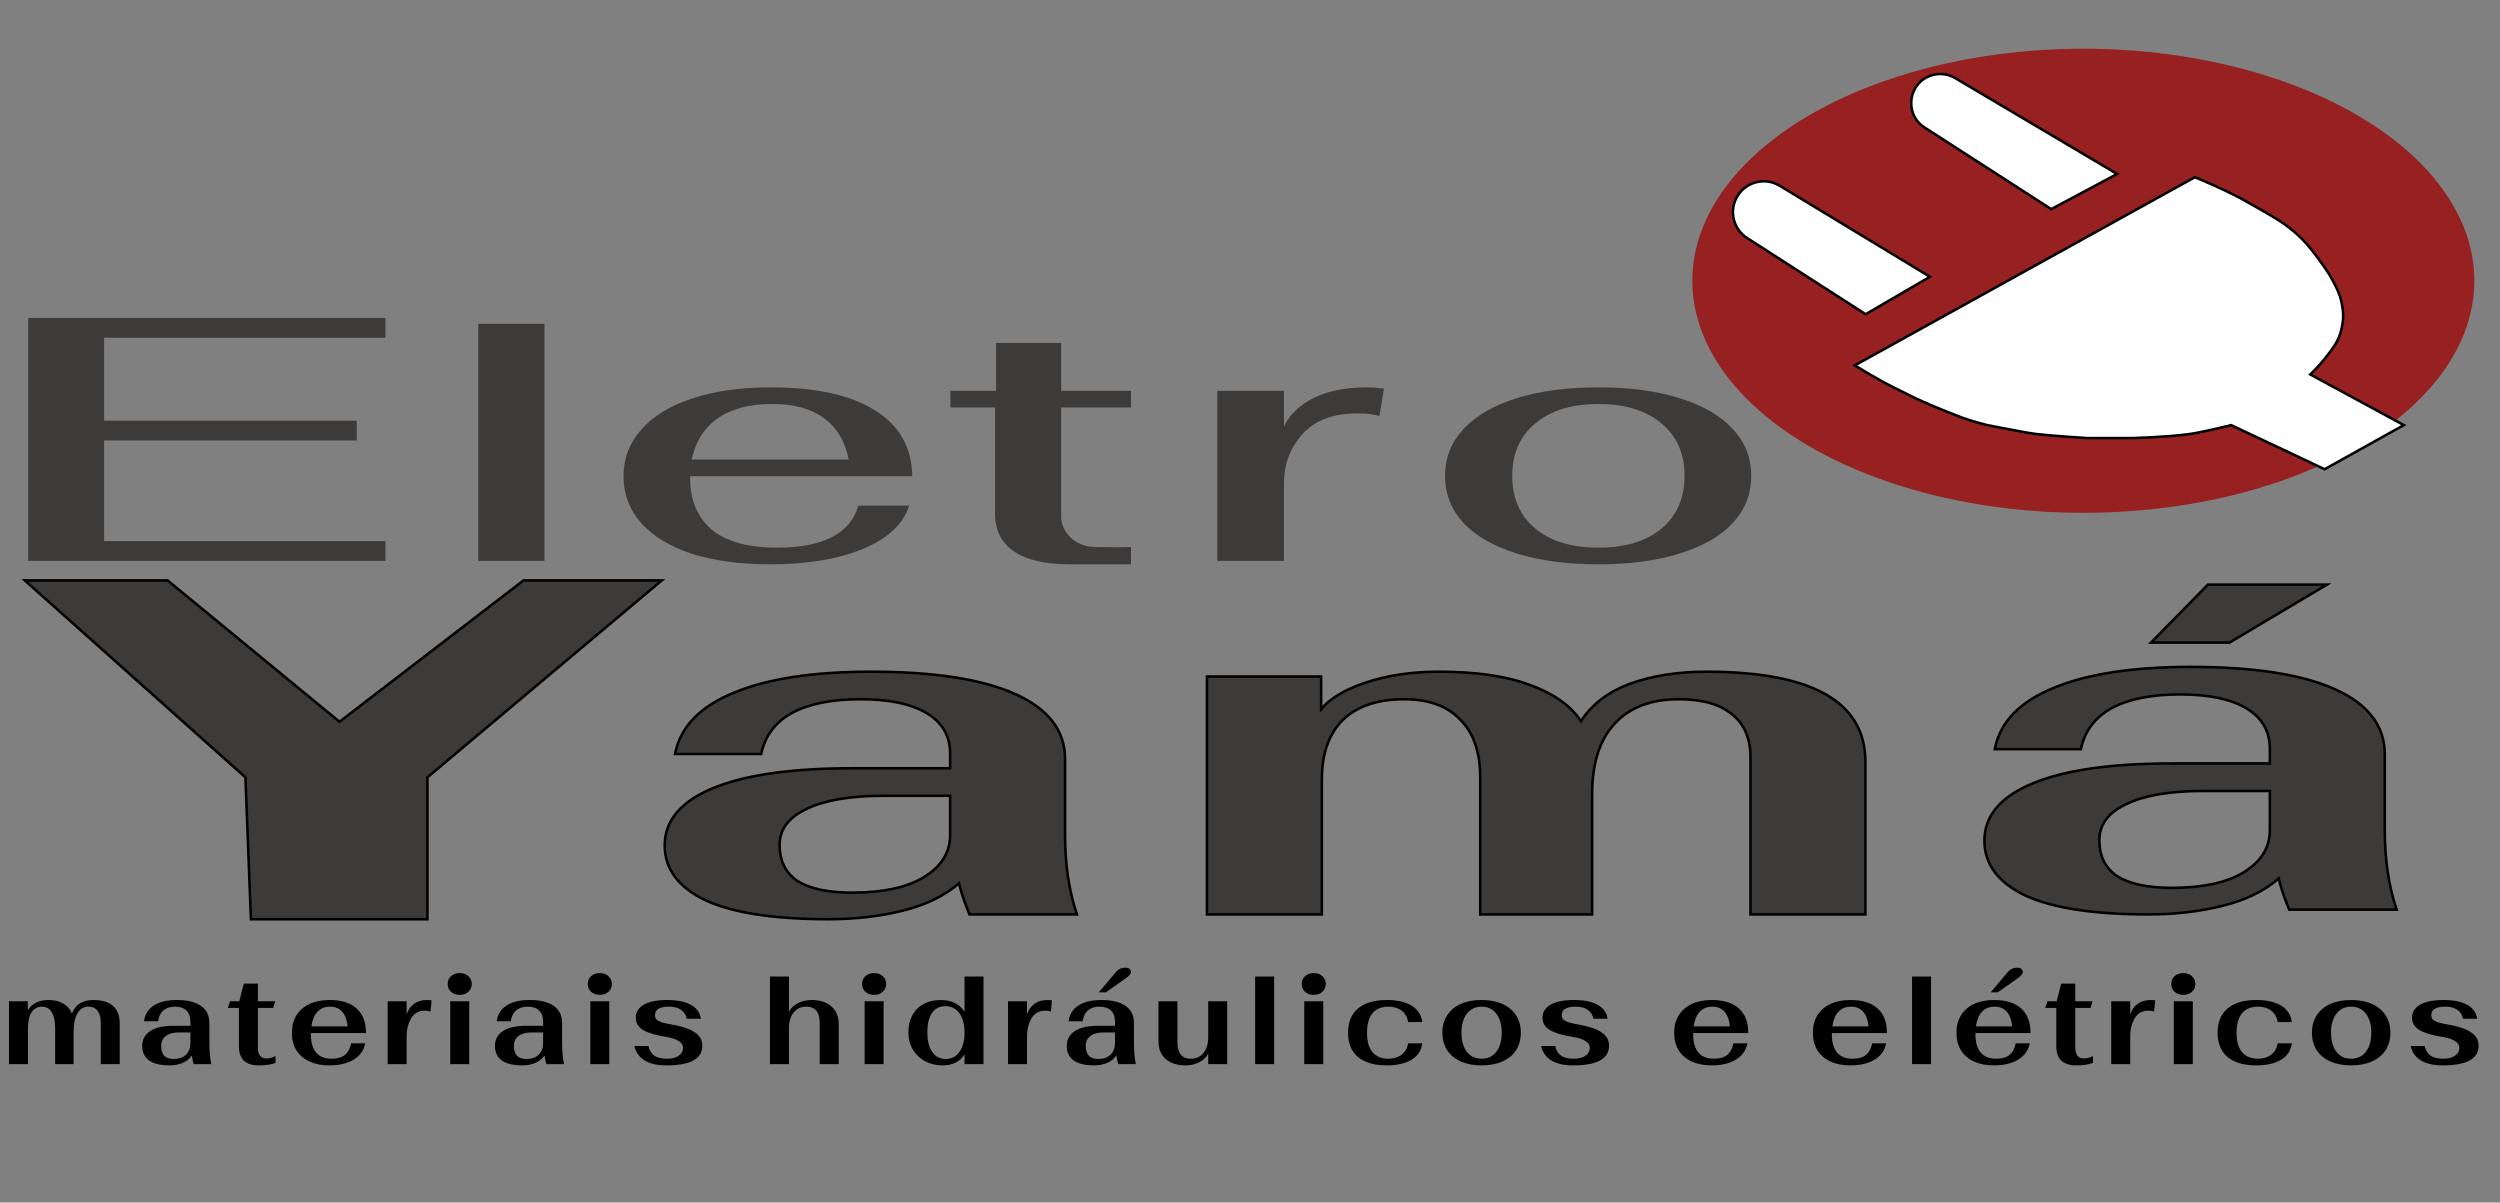
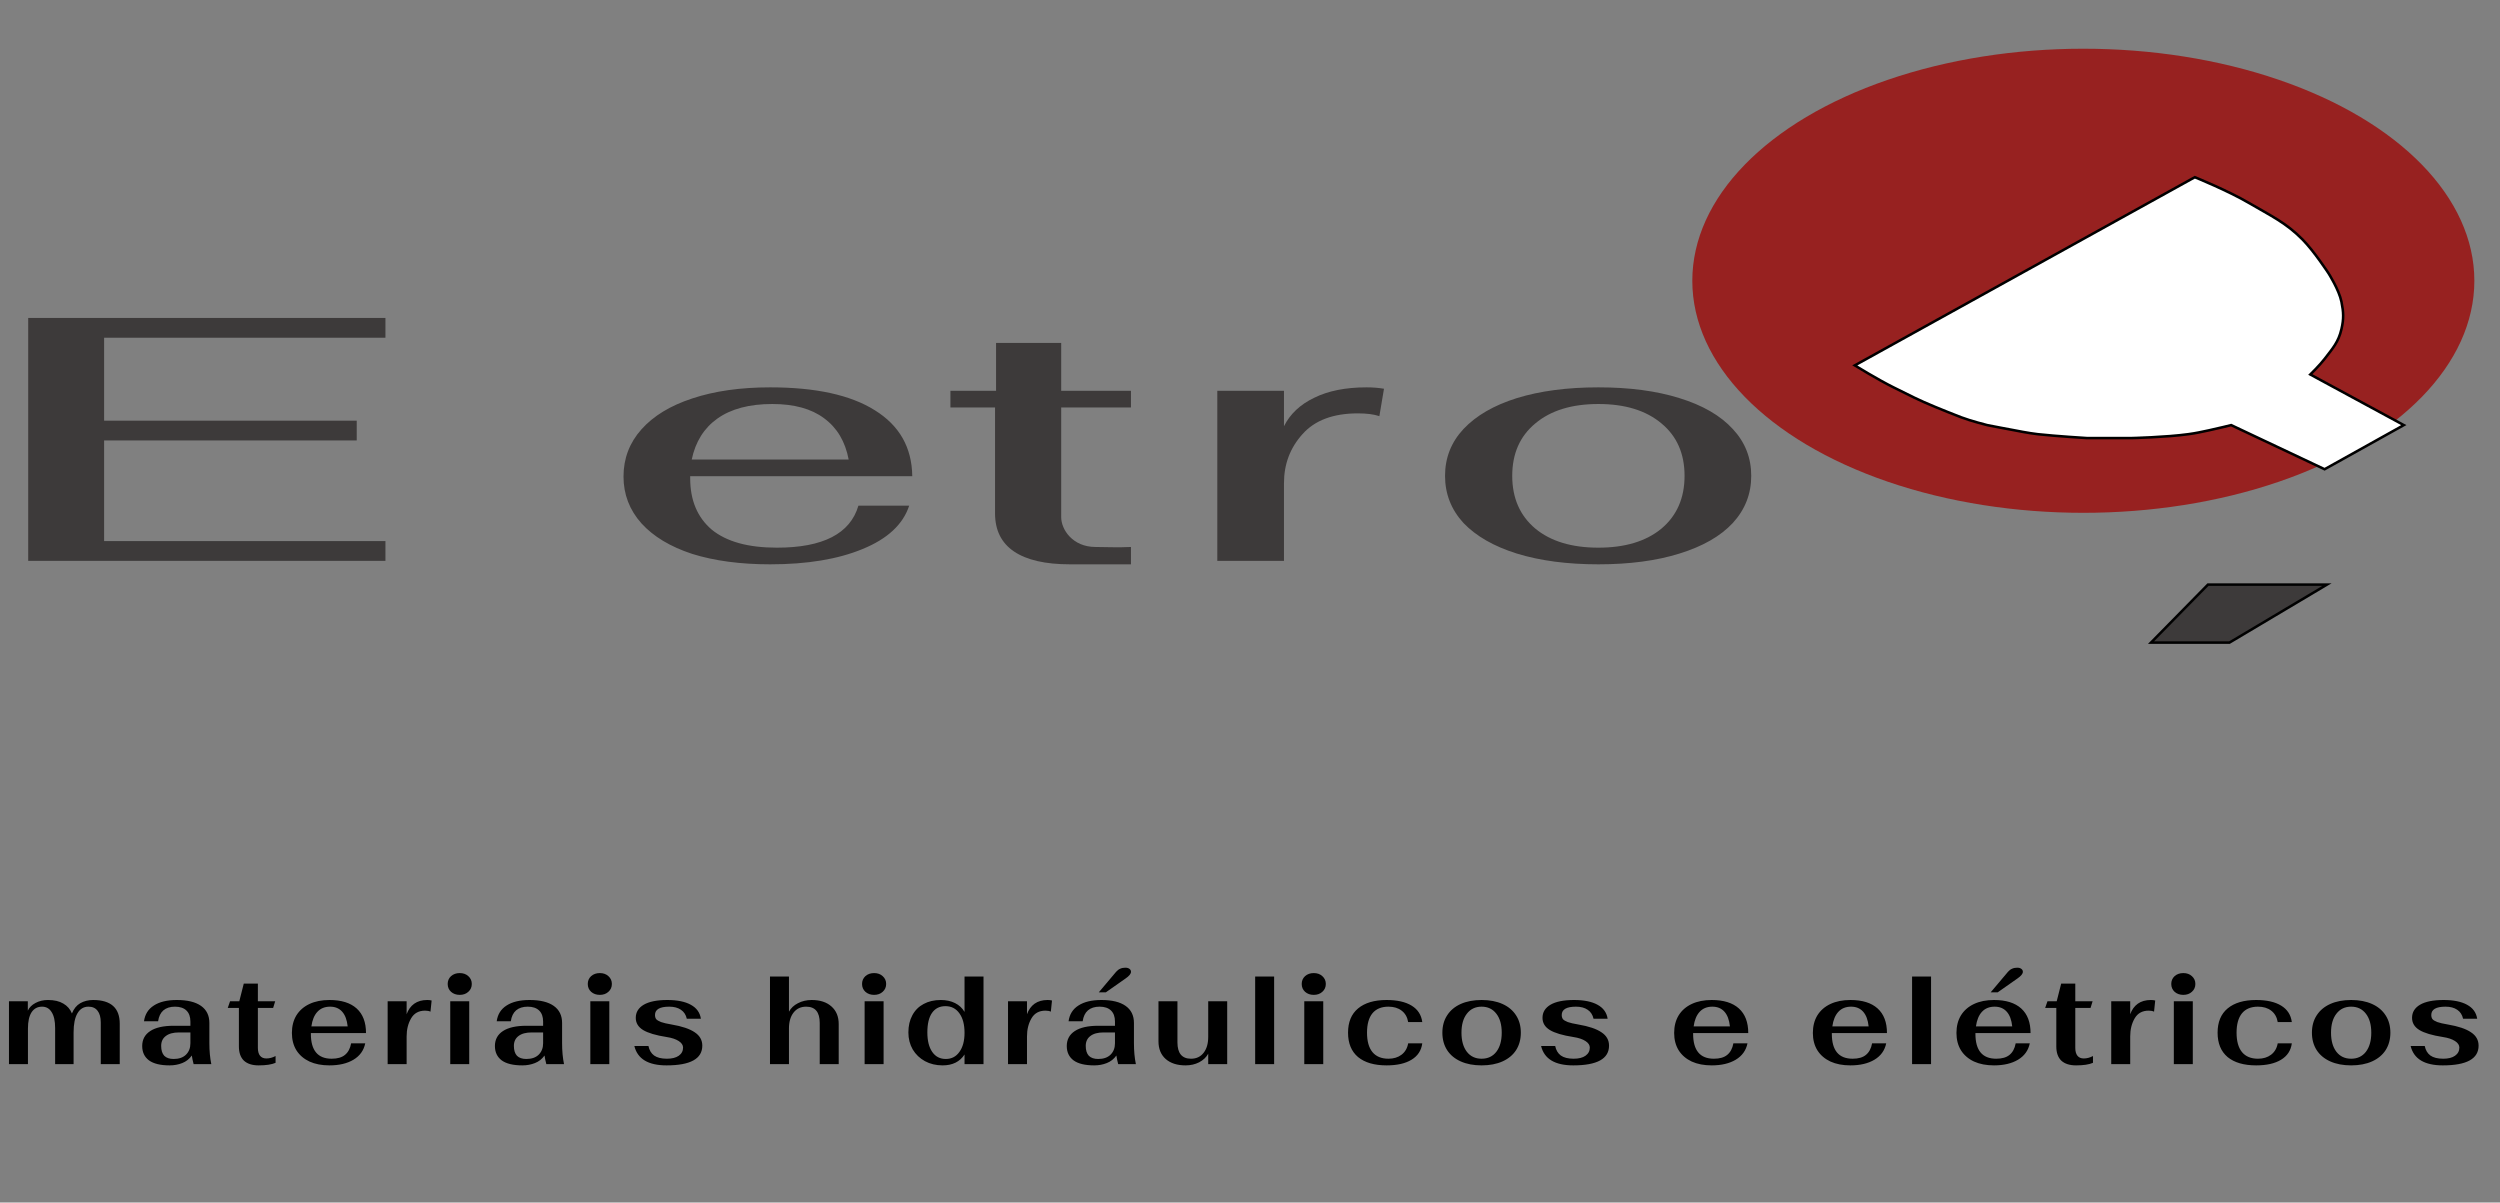
<svg xmlns="http://www.w3.org/2000/svg" width="975" height="469" viewBox="0 0 975 469" fill="none">
  <rect x="0" y="0" width="975" height="469" fill="#808080" stroke="none" />
  <path d="M907.496 228H861.104L838.895 250.609H869.494L907.496 228Z" fill="#3D3A3A" stroke="black" />
  <path d="M11 124H150.324V131.714H40.604V164.059H139.122V171.773H40.604V211.02L150.324 211.02V218.734H11V124Z" fill="#3D3A3A" />
-   <path d="M186.517 126.301H212.32V218.734H186.517V126.301Z" fill="#3D3A3A" />
+   <path d="M186.517 126.301V218.734H186.517V126.301Z" fill="#3D3A3A" />
  <path d="M302.976 213.591C320.978 213.591 331.579 208.132 334.78 197.216H354.582C352.182 204.524 346.115 210.162 336.38 214.132C326.779 218.102 314.777 220.087 300.376 220.087C288.774 220.087 278.64 218.734 269.972 216.027C261.438 213.23 254.837 209.26 250.17 204.118C245.502 198.885 243.169 192.795 243.169 185.848C243.169 178.81 245.502 172.675 250.17 167.442C254.837 162.209 261.438 158.194 269.972 155.397C278.64 152.51 288.774 151.067 300.376 151.067C318.111 151.067 331.713 154.044 341.181 159.999C350.782 165.953 355.649 174.525 355.782 185.712H269.172V186.524C269.172 195.095 271.972 201.772 277.573 206.554C283.307 211.245 291.775 213.591 302.976 213.591ZM301.176 157.563C292.241 157.563 285.107 159.457 279.773 163.247C274.573 166.946 271.239 172.269 269.772 179.216H330.979C329.646 172.179 326.446 166.811 321.378 163.111C316.444 159.412 309.71 157.563 301.176 157.563Z" fill="#3D3A3A" />
  <path d="M417.268 220.087C407.667 220.087 400.4 218.418 395.466 215.08C390.532 211.741 388.065 206.779 388.065 200.193V158.916H370.663V152.42H388.465V133.744H413.868V152.42H441.071V158.916H413.868V201.682C413.868 206.554 418.335 213.32 427.27 213.32C431.608 213.32 435.514 213.591 441.071 213.32V220.087C433.952 220.087 427.27 220.087 417.268 220.087Z" fill="#3D3A3A" />
  <path d="M474.748 152.42H500.752V166.224C503.152 161.442 507.086 157.743 512.553 155.127C518.02 152.42 524.821 151.067 532.955 151.067C535.356 151.067 537.623 151.247 539.756 151.608L537.956 162.299C535.822 161.578 533.022 161.217 529.555 161.217C519.954 161.217 512.753 163.923 507.952 169.337C503.152 174.66 500.752 181.021 500.752 188.419V218.734H474.748V152.42Z" fill="#3D3A3A" />
  <path d="M623.374 220.087C611.239 220.087 600.638 218.688 591.57 215.892C582.636 213.095 575.702 209.125 570.768 203.982C565.967 198.749 563.567 192.614 563.567 185.577C563.567 178.539 565.967 172.449 570.768 167.307C575.702 162.074 582.636 158.059 591.57 155.262C600.638 152.465 611.239 151.067 623.374 151.067C635.509 151.067 646.044 152.465 654.978 155.262C664.046 158.059 670.98 162.074 675.781 167.307C680.581 172.449 682.981 178.539 682.981 185.577C682.981 192.614 680.581 198.749 675.781 203.982C670.98 209.125 664.046 213.095 654.978 215.892C646.044 218.688 635.509 220.087 623.374 220.087ZM623.374 213.591C633.775 213.591 641.976 211.11 647.977 206.148C653.978 201.095 656.978 194.238 656.978 185.577C656.978 176.915 653.978 170.104 647.977 165.141C641.976 160.089 633.775 157.563 623.374 157.563C612.973 157.563 604.772 160.089 598.771 165.141C592.77 170.104 589.77 176.915 589.77 185.577C589.77 194.238 592.77 201.095 598.771 206.148C604.772 211.11 612.973 213.591 623.374 213.591Z" fill="#3D3A3A" />
-   <path d="M11 226.37H9.689L10.667 227.243L95.713 303.157L97.839 358.019L97.858 358.5H98.339H166.194H166.694V358V303.99V303.158L257.024 227.252L258.074 226.37H256.702H204.33H204.16L204.025 226.473L132.397 281.493L65.497 226.483L65.359 226.37H65.18H11ZM275.208 351.145L275.216 351.149C285.972 356.064 301.947 358.5 323.09 358.5C333.586 358.5 343.299 357.372 352.226 355.113C361.036 352.931 368.304 349.4 374.008 344.504C374.828 347.969 376.158 351.908 377.992 356.319L378.12 356.627H378.454H419.311H420.002L419.786 355.97C416.845 347.038 415.37 336.914 415.37 325.592V295.994C415.37 290.455 413.732 285.554 410.455 281.311C407.183 277.075 402.296 273.518 395.83 270.623C382.905 264.835 364.17 261.962 339.67 261.962C317.335 261.962 299.597 264.649 286.485 270.054C273.366 275.337 265.606 283.122 263.388 293.454L263.258 294.059H263.877H296.444H296.844L296.932 293.669C298.478 286.821 302.43 281.63 308.822 278.075C315.434 274.507 324.322 272.703 335.525 272.703C346.93 272.703 355.607 274.572 361.613 278.25C367.588 281.908 370.552 287.119 370.552 293.933V299.615H332.268C308.756 299.615 290.718 302.176 278.194 307.333C265.664 312.493 259.232 319.935 259.232 329.713C259.232 338.956 264.633 346.096 275.208 351.145ZM314.422 315.553L314.429 315.55C321.434 312.103 331.51 310.356 344.703 310.356H370.552V325.592C370.552 332.382 367.216 337.853 360.428 342.026C353.829 346.079 344.46 348.134 332.268 348.134C322.84 348.134 315.749 346.578 310.93 343.532C306.351 340.39 304.05 335.748 304.05 329.526C304.05 326.506 304.907 323.848 306.617 321.534C308.331 319.213 310.921 317.215 314.422 315.553ZM471.21 263.835H470.71V264.335V356.127V356.627H471.21H515.027H515.527V356.127V304.049C515.527 293.9 518.264 286.177 523.667 280.803C529.271 275.425 537.222 272.703 547.594 272.703C557.172 272.703 564.426 275.36 569.438 280.604L569.443 280.609L569.448 280.615C574.652 285.737 577.293 293.269 577.293 303.3V356.127V356.627H577.793H620.426H620.926V356.127V309.856C620.926 297.692 623.869 288.53 629.674 282.285L629.678 282.281C635.481 275.917 643.819 272.703 654.77 272.703C663.985 272.703 670.857 274.69 675.468 278.58L675.475 278.586L675.482 278.591C680.269 282.347 682.692 287.931 682.692 295.432V356.127V356.627H683.192H727.009H727.509V356.127V297.118C727.509 285.381 722.276 276.553 711.859 270.69C701.484 264.852 685.986 261.962 665.428 261.962C654.328 261.962 644.401 263.53 635.653 266.675L635.649 266.676C627.34 269.733 620.973 274.577 616.576 281.214C612.512 275.168 605.939 270.519 596.917 267.239C587.76 263.713 575.851 261.962 561.213 261.962C550.51 261.962 540.882 263.404 532.335 266.297C524.505 268.947 518.781 272.357 515.231 276.563V264.335V263.835H514.731H471.21ZM789.897 349.272L789.905 349.275C800.662 354.191 816.637 356.626 837.779 356.626C848.276 356.626 857.988 355.499 866.915 353.24C875.726 351.058 882.993 347.526 888.697 342.631C889.517 346.096 890.847 350.034 892.682 354.445L892.81 354.753H893.143H934H934.691L934.475 354.097C931.534 345.164 930.059 335.04 930.059 323.718V294.12C930.059 288.582 928.421 283.681 925.144 279.437C921.872 275.201 916.985 271.644 910.519 268.749C897.595 262.962 878.859 260.089 854.359 260.089C832.026 260.089 814.288 262.776 801.176 268.18C788.056 273.463 780.295 281.248 778.078 291.58L777.948 292.185H778.567H811.134H811.533L811.621 291.795C813.167 284.948 817.119 279.757 823.512 276.201C830.123 272.634 839.011 270.83 850.214 270.83C861.62 270.83 870.296 272.698 876.303 276.376C882.278 280.035 885.242 285.246 885.242 292.06V297.742H846.957C823.446 297.742 805.407 300.303 792.883 305.46C780.354 310.619 773.921 318.062 773.921 327.84C773.921 337.083 779.323 344.222 789.897 349.272ZM829.112 313.68L829.118 313.677C836.124 310.229 846.199 308.483 859.392 308.483H885.242V323.718C885.242 330.508 881.906 335.98 875.118 340.152C868.518 344.205 859.149 346.26 846.957 346.26C837.53 346.26 830.439 344.705 825.62 341.659C821.04 338.517 818.739 333.874 818.739 327.652C818.739 324.632 819.596 321.974 821.306 319.66C823.02 317.34 825.611 315.341 829.112 313.68Z" fill="#3D3A3A" stroke="black" />
  <ellipse cx="812.5" cy="109.5" rx="152.5" ry="90.5" fill="#972120" />
  <path d="M855.979 69.114L723.365 142.507C723.365 142.507 732.441 148.089 738.55 151.112C744.901 154.254 748.189 156.022 754.747 158.704C758.688 160.316 760.895 161.228 764.87 162.754C768.607 164.187 774.993 165.791 774.993 165.791C779.144 166.581 781.462 167.076 785.623 167.815C785.623 167.815 791.148 168.939 794.734 169.334C801.807 170.112 813.968 170.852 813.968 170.852H831.177C831.177 170.852 844.636 170.541 853.448 169.334C856.636 168.897 858.398 168.478 861.547 167.815C864.925 167.104 870.151 165.791 870.151 165.791L906.595 183L937.471 165.791L901.027 146.05C901.027 146.05 904.634 142.528 906.595 139.976C909.777 135.836 911.999 133.423 913.175 128.335C914.11 124.29 913.992 121.775 913.175 117.705C912.235 113.022 908.113 106.57 908.113 106.57C908.113 106.57 902.542 98.027 897.99 93.41C891.521 86.848 885.707 84.2 877.238 79.237C868.769 74.275 855.979 69.114 855.979 69.114Z" fill="white" stroke="black" />
-   <path d="M825.668 67.856L799.985 81.558L750.564 49.714C742.261 44.364 744.3 31.691 753.864 29.216C756.783 28.461 759.883 28.9 762.477 30.436L825.668 67.856ZM752.67 107.943L727.595 122.55L681.363 92.829C676.157 89.482 674.345 82.728 677.177 77.224C680.364 71.031 688.131 68.837 694.088 72.446L752.67 107.943Z" fill="white" stroke="black" />
  <path d="M3.5 390.5H10.85V394.15C11.417 392.917 12.417 391.917 13.85 391.15C15.283 390.383 16.9 390 18.7 390C21.167 390 23.167 390.467 24.7 391.4C26.267 392.3 27.383 393.583 28.05 395.25C28.783 393.417 29.867 392.083 31.3 391.25C32.767 390.417 34.433 390 36.3 390C43.233 390 46.7 393.083 46.7 399.25V415H39.3V398.8C39.3 396.767 38.883 395.233 38.05 394.2C37.25 393.133 36.067 392.6 34.5 392.6C32.633 392.6 31.2 393.467 30.2 395.2C29.2 396.9 28.7 399.383 28.7 402.65V415H21.5V400.9C21.5 398.2 21.05 396.15 20.15 394.75C19.283 393.317 18.033 392.6 16.4 392.6C14.633 392.6 13.267 393.333 12.3 394.8C11.367 396.267 10.9 398.367 10.9 401.1V415H3.5V390.5ZM66.157 415.5C62.59 415.5 59.907 414.85 58.107 413.55C56.34 412.217 55.457 410.35 55.457 407.95C55.457 405.417 56.507 403.467 58.607 402.1C60.707 400.733 63.74 400.05 67.707 400.05H74.257V398.4C74.257 396.533 73.74 395.1 72.707 394.1C71.674 393.1 70.19 392.6 68.257 392.6C66.357 392.6 64.84 393.083 63.707 394.05C62.607 395.017 61.924 396.433 61.657 398.3H56.157C56.524 395.6 57.807 393.55 60.007 392.15C62.207 390.717 65.19 390 68.957 390C73.09 390 76.24 390.767 78.407 392.3C80.574 393.833 81.657 396.05 81.657 398.95V406.85C81.657 409.883 81.907 412.6 82.407 415H75.507C75.174 413.733 74.94 412.617 74.807 411.65C73.84 413.017 72.59 414 71.057 414.6C69.557 415.2 67.924 415.5 66.157 415.5ZM67.707 413C69.774 413 71.374 412.45 72.507 411.35C73.674 410.217 74.257 408.717 74.257 406.85V402.65H69.807C67.574 402.65 65.857 403.117 64.657 404.05C63.457 404.95 62.857 406.233 62.857 407.9C62.857 409.6 63.257 410.883 64.057 411.75C64.89 412.583 66.107 413 67.707 413ZM100.872 415.5C98.372 415.5 96.455 414.883 95.122 413.65C93.822 412.383 93.172 410.55 93.172 408.15V393.1H88.822L89.722 390.5H93.322L95.072 383.6H100.572V390.5H107.322L106.522 393.1H100.572V408.65C100.572 410.017 100.855 411.05 101.422 411.75C101.989 412.45 102.805 412.8 103.872 412.8C105.072 412.8 106.272 412.483 107.472 411.85V414.5C105.939 415.167 103.739 415.5 100.872 415.5ZM129.341 412.9C131.608 412.9 133.341 412.4 134.541 411.4C135.775 410.4 136.575 408.9 136.941 406.9H142.441C141.875 409.667 140.341 411.8 137.841 413.3C135.375 414.767 132.258 415.5 128.491 415.5C125.491 415.5 122.891 415 120.691 414C118.491 412.967 116.791 411.5 115.591 409.6C114.425 407.7 113.841 405.45 113.841 402.85C113.841 400.217 114.425 397.933 115.591 396C116.791 394.067 118.491 392.583 120.691 391.55C122.891 390.517 125.491 390 128.491 390C133.125 390 136.658 391.1 139.091 393.3C141.525 395.5 142.741 398.7 142.741 402.9H121.241V403.2C121.241 409.667 123.941 412.9 129.341 412.9ZM128.741 392.6C126.675 392.6 125.025 393.267 123.791 394.6C122.558 395.933 121.775 397.833 121.441 400.3H135.591C135.325 397.767 134.608 395.85 133.441 394.55C132.275 393.25 130.708 392.6 128.741 392.6ZM151.185 390.5H158.585V395.55C159.218 393.783 160.202 392.417 161.535 391.45C162.902 390.483 164.602 390 166.635 390C167.302 390 167.868 390.067 168.335 390.2L167.885 394.55C167.352 394.283 166.652 394.15 165.785 394.15C163.318 394.15 161.502 395.15 160.335 397.15C159.168 399.15 158.585 401.5 158.585 404.2V415H151.185V390.5ZM179.298 388C177.931 388 176.798 387.6 175.898 386.8C175.031 386 174.598 384.983 174.598 383.75C174.598 382.517 175.031 381.5 175.898 380.7C176.798 379.9 177.931 379.5 179.298 379.5C180.664 379.5 181.781 379.9 182.648 380.7C183.548 381.5 183.998 382.517 183.998 383.75C183.998 384.983 183.548 386 182.648 386.8C181.781 387.6 180.664 388 179.298 388ZM175.598 390.5H182.998V415H175.598V390.5ZM203.716 415.5C200.149 415.5 197.466 414.85 195.666 413.55C193.899 412.217 193.016 410.35 193.016 407.95C193.016 405.417 194.066 403.467 196.166 402.1C198.266 400.733 201.299 400.05 205.266 400.05H211.816V398.4C211.816 396.533 211.299 395.1 210.266 394.1C209.232 393.1 207.749 392.6 205.816 392.6C203.916 392.6 202.399 393.083 201.266 394.05C200.166 395.017 199.482 396.433 199.216 398.3H193.716C194.082 395.6 195.366 393.55 197.566 392.15C199.766 390.717 202.749 390 206.516 390C210.649 390 213.799 390.767 215.966 392.3C218.132 393.833 219.216 396.05 219.216 398.95V406.85C219.216 409.883 219.466 412.6 219.966 415H213.066C212.732 413.733 212.499 412.617 212.366 411.65C211.399 413.017 210.149 414 208.616 414.6C207.116 415.2 205.482 415.5 203.716 415.5ZM205.266 413C207.332 413 208.932 412.45 210.066 411.35C211.232 410.217 211.816 408.717 211.816 406.85V402.65H207.366C205.132 402.65 203.416 403.117 202.216 404.05C201.016 404.95 200.416 406.233 200.416 407.9C200.416 409.6 200.816 410.883 201.616 411.75C202.449 412.583 203.666 413 205.266 413ZM233.93 388C232.564 388 231.43 387.6 230.53 386.8C229.664 386 229.23 384.983 229.23 383.75C229.23 382.517 229.664 381.5 230.53 380.7C231.43 379.9 232.564 379.5 233.93 379.5C235.297 379.5 236.414 379.9 237.28 380.7C238.18 381.5 238.63 382.517 238.63 383.75C238.63 384.983 238.18 386 237.28 386.8C236.414 387.6 235.297 388 233.93 388ZM230.23 390.5H237.63V415H230.23V390.5ZM259.948 415.5C252.815 415.5 248.632 412.983 247.398 407.95H252.898C253.232 409.583 253.965 410.817 255.098 411.65C256.265 412.483 257.932 412.9 260.098 412.9C262.065 412.9 263.598 412.517 264.698 411.75C265.832 410.95 266.398 409.883 266.398 408.55C266.398 407.583 265.832 406.733 264.698 406C263.565 405.267 262.015 404.75 260.048 404.45C255.782 403.783 252.698 402.867 250.798 401.7C248.898 400.533 247.948 398.95 247.948 396.95C247.948 394.783 248.982 393.083 251.048 391.85C253.148 390.617 256.215 390 260.248 390C264.115 390 267.165 390.617 269.398 391.85C271.665 393.083 272.982 394.9 273.348 397.3H267.848C267.515 395.767 266.748 394.6 265.548 393.8C264.382 393 262.865 392.6 260.998 392.6C257.298 392.6 255.448 393.683 255.448 395.85C255.448 396.483 255.598 397.017 255.898 397.45C256.232 397.85 256.865 398.233 257.798 398.6C258.732 398.933 260.098 399.25 261.898 399.55C265.998 400.25 269.015 401.267 270.948 402.6C272.915 403.9 273.898 405.633 273.898 407.8C273.898 412.933 269.248 415.5 259.948 415.5ZM300.295 380.85H307.695V394.55C308.461 393.15 309.628 392.05 311.195 391.25C312.795 390.417 314.578 390 316.545 390C319.811 390 322.378 390.833 324.245 392.5C326.145 394.167 327.095 396.467 327.095 399.4V415H319.695V398.95C319.695 394.717 317.928 392.6 314.395 392.6C312.328 392.6 310.695 393.367 309.495 394.9C308.295 396.433 307.695 398.5 307.695 401.1V415H300.295V380.85ZM340.901 388C339.535 388 338.401 387.6 337.501 386.8C336.635 386 336.201 384.983 336.201 383.75C336.201 382.517 336.635 381.5 337.501 380.7C338.401 379.9 339.535 379.5 340.901 379.5C342.268 379.5 343.385 379.9 344.251 380.7C345.151 381.5 345.601 382.517 345.601 383.75C345.601 384.983 345.151 386 344.251 386.8C343.385 387.6 342.268 388 340.901 388ZM337.201 390.5H344.601V415H337.201V390.5ZM367.619 415.5C365.052 415.5 362.752 414.95 360.719 413.85C358.719 412.75 357.136 411.233 355.969 409.3C354.836 407.333 354.269 405.117 354.269 402.65C354.269 400.083 354.786 397.85 355.819 395.95C356.852 394.017 358.319 392.55 360.219 391.55C362.119 390.517 364.352 390 366.919 390C369.019 390 370.869 390.4 372.469 391.2C374.069 392 375.302 393.15 376.169 394.65V380.85H383.569V415H376.169V411.25C374.336 414.083 371.486 415.5 367.619 415.5ZM368.869 413C371.102 413 372.869 412.083 374.169 410.25C375.502 408.417 376.169 405.933 376.169 402.8C376.169 399.567 375.502 397.033 374.169 395.2C372.836 393.333 371.019 392.4 368.719 392.4C366.452 392.4 364.702 393.283 363.469 395.05C362.269 396.783 361.669 399.317 361.669 402.65C361.669 405.883 362.302 408.417 363.569 410.25C364.836 412.083 366.602 413 368.869 413ZM393.127 390.5H400.527V395.55C401.16 393.783 402.143 392.417 403.477 391.45C404.843 390.483 406.543 390 408.577 390C409.243 390 409.81 390.067 410.277 390.2L409.827 394.55C409.293 394.283 408.593 394.15 407.727 394.15C405.26 394.15 403.443 395.15 402.277 397.15C401.11 399.15 400.527 401.5 400.527 404.2V415H393.127V390.5ZM426.739 415.5C423.172 415.5 420.489 414.85 418.689 413.55C416.922 412.217 416.039 410.35 416.039 407.95C416.039 405.417 417.089 403.467 419.189 402.1C421.289 400.733 424.322 400.05 428.289 400.05H434.839V398.4C434.839 396.533 434.322 395.1 433.289 394.1C432.256 393.1 430.772 392.6 428.839 392.6C426.939 392.6 425.422 393.083 424.289 394.05C423.189 395.017 422.506 396.433 422.239 398.3H416.739C417.106 395.6 418.389 393.55 420.589 392.15C422.789 390.717 425.772 390 429.539 390C433.672 390 436.822 390.767 438.989 392.3C441.156 393.833 442.239 396.05 442.239 398.95V406.85C442.239 409.883 442.489 412.6 442.989 415H436.089C435.756 413.733 435.522 412.617 435.389 411.65C434.422 413.017 433.172 414 431.639 414.6C430.139 415.2 428.506 415.5 426.739 415.5ZM428.289 413C430.356 413 431.956 412.45 433.089 411.35C434.256 410.217 434.839 408.717 434.839 406.85V402.65H430.389C428.156 402.65 426.439 403.117 425.239 404.05C424.039 404.95 423.439 406.233 423.439 407.9C423.439 409.6 423.839 410.883 424.639 411.75C425.472 412.583 426.689 413 428.289 413ZM435.289 379C435.789 378.433 436.322 378.033 436.889 377.8C437.456 377.533 438.122 377.4 438.889 377.4C439.556 377.4 440.089 377.55 440.489 377.85C440.889 378.15 441.089 378.533 441.089 379C441.089 379.767 440.389 380.633 438.989 381.6L431.289 387H428.539L435.289 379ZM462.354 415.5C459.087 415.5 456.504 414.667 454.604 413C452.737 411.333 451.804 409.033 451.804 406.1V390.5H459.204V406.55C459.204 410.783 460.971 412.9 464.504 412.9C466.571 412.9 468.204 412.133 469.404 410.6C470.604 409.067 471.204 407 471.204 404.4V390.5H478.604V415H471.204V410.95C470.437 412.35 469.254 413.467 467.654 414.3C466.087 415.1 464.321 415.5 462.354 415.5ZM489.512 380.85H496.912V415H489.512V380.85ZM512.368 388C511.001 388 509.868 387.6 508.968 386.8C508.101 386 507.668 384.983 507.668 383.75C507.668 382.517 508.101 381.5 508.968 380.7C509.868 379.9 511.001 379.5 512.368 379.5C513.735 379.5 514.851 379.9 515.718 380.7C516.618 381.5 517.068 382.517 517.068 383.75C517.068 384.983 516.618 386 515.718 386.8C514.851 387.6 513.735 388 512.368 388ZM508.668 390.5H516.068V415H508.668V390.5ZM540.786 415.5C535.986 415.5 532.269 414.417 529.636 412.25C527.036 410.05 525.736 406.883 525.736 402.75C525.736 398.617 527.036 395.467 529.636 393.3C532.269 391.1 535.986 390 540.786 390C544.886 390 548.136 390.733 550.536 392.2C552.936 393.667 554.319 395.8 554.686 398.6H549.186C548.853 396.667 548.003 395.183 546.636 394.15C545.303 393.117 543.586 392.6 541.486 392.6C538.753 392.6 536.669 393.467 535.236 395.2C533.836 396.933 533.136 399.45 533.136 402.75C533.136 406.05 533.836 408.567 535.236 410.3C536.669 412.033 538.753 412.9 541.486 412.9C543.519 412.9 545.219 412.383 546.586 411.35C547.986 410.283 548.853 408.8 549.186 406.9H554.686C554.319 409.7 552.919 411.833 550.486 413.3C548.086 414.767 544.853 415.5 540.786 415.5ZM577.825 415.5C574.692 415.5 571.975 414.983 569.675 413.95C567.375 412.917 565.608 411.45 564.375 409.55C563.142 407.617 562.525 405.35 562.525 402.75C562.525 400.15 563.142 397.9 564.375 396C565.608 394.067 567.375 392.583 569.675 391.55C571.975 390.517 574.692 390 577.825 390C580.958 390 583.675 390.517 585.975 391.55C588.275 392.583 590.042 394.067 591.275 396C592.508 397.9 593.125 400.15 593.125 402.75C593.125 405.35 592.508 407.617 591.275 409.55C590.042 411.45 588.275 412.917 585.975 413.95C583.675 414.983 580.958 415.5 577.825 415.5ZM577.825 412.9C580.258 412.9 582.175 412 583.575 410.2C584.975 408.367 585.675 405.883 585.675 402.75C585.675 399.617 584.975 397.15 583.575 395.35C582.175 393.517 580.258 392.6 577.825 392.6C575.392 392.6 573.475 393.517 572.075 395.35C570.675 397.15 569.975 399.617 569.975 402.75C569.975 405.883 570.675 408.367 572.075 410.2C573.475 412 575.392 412.9 577.825 412.9ZM613.575 415.5C606.442 415.5 602.259 412.983 601.025 407.95H606.525C606.859 409.583 607.592 410.817 608.725 411.65C609.892 412.483 611.559 412.9 613.725 412.9C615.692 412.9 617.225 412.517 618.325 411.75C619.459 410.95 620.025 409.883 620.025 408.55C620.025 407.583 619.459 406.733 618.325 406C617.192 405.267 615.642 404.75 613.675 404.45C609.409 403.783 606.325 402.867 604.425 401.7C602.525 400.533 601.575 398.95 601.575 396.95C601.575 394.783 602.609 393.083 604.675 391.85C606.775 390.617 609.842 390 613.875 390C617.742 390 620.792 390.617 623.025 391.85C625.292 393.083 626.609 394.9 626.975 397.3H621.475C621.142 395.767 620.375 394.6 619.175 393.8C618.009 393 616.492 392.6 614.625 392.6C610.925 392.6 609.075 393.683 609.075 395.85C609.075 396.483 609.225 397.017 609.525 397.45C609.859 397.85 610.492 398.233 611.425 398.6C612.359 398.933 613.725 399.25 615.525 399.55C619.625 400.25 622.642 401.267 624.575 402.6C626.542 403.9 627.525 405.633 627.525 407.8C627.525 412.933 622.875 415.5 613.575 415.5ZM668.421 412.9C670.688 412.9 672.421 412.4 673.621 411.4C674.855 410.4 675.655 408.9 676.021 406.9H681.521C680.955 409.667 679.421 411.8 676.921 413.3C674.455 414.767 671.338 415.5 667.571 415.5C664.571 415.5 661.971 415 659.771 414C657.571 412.967 655.871 411.5 654.671 409.6C653.505 407.7 652.921 405.45 652.921 402.85C652.921 400.217 653.505 397.933 654.671 396C655.871 394.067 657.571 392.583 659.771 391.55C661.971 390.517 664.571 390 667.571 390C672.205 390 675.738 391.1 678.171 393.3C680.605 395.5 681.821 398.7 681.821 402.9H660.321V403.2C660.321 409.667 663.021 412.9 668.421 412.9ZM667.821 392.6C665.755 392.6 664.105 393.267 662.871 394.6C661.638 395.933 660.855 397.833 660.521 400.3H674.671C674.405 397.767 673.688 395.85 672.521 394.55C671.355 393.25 669.788 392.6 667.821 392.6ZM722.517 412.9C724.784 412.9 726.517 412.4 727.717 411.4C728.951 410.4 729.751 408.9 730.117 406.9H735.617C735.051 409.667 733.517 411.8 731.017 413.3C728.551 414.767 725.434 415.5 721.667 415.5C718.667 415.5 716.067 415 713.867 414C711.667 412.967 709.967 411.5 708.767 409.6C707.601 407.7 707.017 405.45 707.017 402.85C707.017 400.217 707.601 397.933 708.767 396C709.967 394.067 711.667 392.583 713.867 391.55C716.067 390.517 718.667 390 721.667 390C726.301 390 729.834 391.1 732.267 393.3C734.701 395.5 735.917 398.7 735.917 402.9H714.417V403.2C714.417 409.667 717.117 412.9 722.517 412.9ZM721.917 392.6C719.851 392.6 718.201 393.267 716.967 394.6C715.734 395.933 714.951 397.833 714.617 400.3H728.767C728.501 397.767 727.784 395.85 726.617 394.55C725.451 393.25 723.884 392.6 721.917 392.6ZM745.711 380.85H753.111V415H745.711V380.85ZM778.517 412.9C780.784 412.9 782.517 412.4 783.717 411.4C784.951 410.4 785.751 408.9 786.117 406.9H791.617C791.051 409.667 789.517 411.8 787.017 413.3C784.551 414.767 781.434 415.5 777.667 415.5C774.667 415.5 772.067 415 769.867 414C767.667 412.967 765.967 411.5 764.767 409.6C763.601 407.7 763.017 405.45 763.017 402.85C763.017 400.217 763.601 397.933 764.767 396C765.967 394.067 767.667 392.583 769.867 391.55C772.067 390.517 774.667 390 777.667 390C782.301 390 785.834 391.1 788.267 393.3C790.701 395.5 791.917 398.7 791.917 402.9H770.417V403.2C770.417 409.667 773.117 412.9 778.517 412.9ZM777.917 392.6C775.851 392.6 774.201 393.267 772.967 394.6C771.734 395.933 770.951 397.833 770.617 400.3H784.767C784.501 397.767 783.784 395.85 782.617 394.55C781.451 393.25 779.884 392.6 777.917 392.6ZM783.117 379C783.617 378.433 784.151 378.033 784.717 377.8C785.284 377.533 785.951 377.4 786.717 377.4C787.384 377.4 787.917 377.55 788.317 377.85C788.717 378.15 788.917 378.533 788.917 379C788.917 379.767 788.217 380.633 786.817 381.6L779.117 387H776.367L783.117 379ZM809.661 415.5C807.161 415.5 805.244 414.883 803.911 413.65C802.611 412.383 801.961 410.55 801.961 408.15V393.1H797.611L798.511 390.5H802.111L803.861 383.6H809.361V390.5H816.111L815.311 393.1H809.361V408.65C809.361 410.017 809.644 411.05 810.211 411.75C810.778 412.45 811.594 412.8 812.661 412.8C813.861 412.8 815.061 412.483 816.261 411.85V414.5C814.728 415.167 812.528 415.5 809.661 415.5ZM823.38 390.5H830.78V395.55C831.414 393.783 832.397 392.417 833.73 391.45C835.097 390.483 836.797 390 838.83 390C839.497 390 840.064 390.067 840.53 390.2L840.08 394.55C839.547 394.283 838.847 394.15 837.98 394.15C835.514 394.15 833.697 395.15 832.53 397.15C831.364 399.15 830.78 401.5 830.78 404.2V415H823.38V390.5ZM851.493 388C850.126 388 848.993 387.6 848.093 386.8C847.226 386 846.793 384.983 846.793 383.75C846.793 382.517 847.226 381.5 848.093 380.7C848.993 379.9 850.126 379.5 851.493 379.5C852.86 379.5 853.976 379.9 854.843 380.7C855.743 381.5 856.193 382.517 856.193 383.75C856.193 384.983 855.743 386 854.843 386.8C853.976 387.6 852.86 388 851.493 388ZM847.793 390.5H855.193V415H847.793V390.5ZM879.911 415.5C875.111 415.5 871.394 414.417 868.761 412.25C866.161 410.05 864.861 406.883 864.861 402.75C864.861 398.617 866.161 395.467 868.761 393.3C871.394 391.1 875.111 390 879.911 390C884.011 390 887.261 390.733 889.661 392.2C892.061 393.667 893.444 395.8 893.811 398.6H888.311C887.978 396.667 887.128 395.183 885.761 394.15C884.428 393.117 882.711 392.6 880.611 392.6C877.878 392.6 875.794 393.467 874.361 395.2C872.961 396.933 872.261 399.45 872.261 402.75C872.261 406.05 872.961 408.567 874.361 410.3C875.794 412.033 877.878 412.9 880.611 412.9C882.644 412.9 884.344 412.383 885.711 411.35C887.111 410.283 887.978 408.8 888.311 406.9H893.811C893.444 409.7 892.044 411.833 889.611 413.3C887.211 414.767 883.978 415.5 879.911 415.5ZM916.95 415.5C913.817 415.5 911.1 414.983 908.8 413.95C906.5 412.917 904.733 411.45 903.5 409.55C902.267 407.617 901.65 405.35 901.65 402.75C901.65 400.15 902.267 397.9 903.5 396C904.733 394.067 906.5 392.583 908.8 391.55C911.1 390.517 913.817 390 916.95 390C920.083 390 922.8 390.517 925.1 391.55C927.4 392.583 929.167 394.067 930.4 396C931.633 397.9 932.25 400.15 932.25 402.75C932.25 405.35 931.633 407.617 930.4 409.55C929.167 411.45 927.4 412.917 925.1 413.95C922.8 414.983 920.083 415.5 916.95 415.5ZM916.95 412.9C919.383 412.9 921.3 412 922.7 410.2C924.1 408.367 924.8 405.883 924.8 402.75C924.8 399.617 924.1 397.15 922.7 395.35C921.3 393.517 919.383 392.6 916.95 392.6C914.517 392.6 912.6 393.517 911.2 395.35C909.8 397.15 909.1 399.617 909.1 402.75C909.1 405.883 909.8 408.367 911.2 410.2C912.6 412 914.517 412.9 916.95 412.9ZM952.7 415.5C945.567 415.5 941.384 412.983 940.15 407.95H945.65C945.984 409.583 946.717 410.817 947.85 411.65C949.017 412.483 950.684 412.9 952.85 412.9C954.817 412.9 956.35 412.517 957.45 411.75C958.584 410.95 959.15 409.883 959.15 408.55C959.15 407.583 958.584 406.733 957.45 406C956.317 405.267 954.767 404.75 952.8 404.45C948.534 403.783 945.45 402.867 943.55 401.7C941.65 400.533 940.7 398.95 940.7 396.95C940.7 394.783 941.734 393.083 943.8 391.85C945.9 390.617 948.967 390 953 390C956.867 390 959.917 390.617 962.15 391.85C964.417 393.083 965.734 394.9 966.1 397.3H960.6C960.267 395.767 959.5 394.6 958.3 393.8C957.134 393 955.617 392.6 953.75 392.6C950.05 392.6 948.2 393.683 948.2 395.85C948.2 396.483 948.35 397.017 948.65 397.45C948.984 397.85 949.617 398.233 950.55 398.6C951.484 398.933 952.85 399.25 954.65 399.55C958.75 400.25 961.767 401.267 963.7 402.6C965.667 403.9 966.65 405.633 966.65 407.8C966.65 412.933 962 415.5 952.7 415.5Z" fill="black" />
</svg>